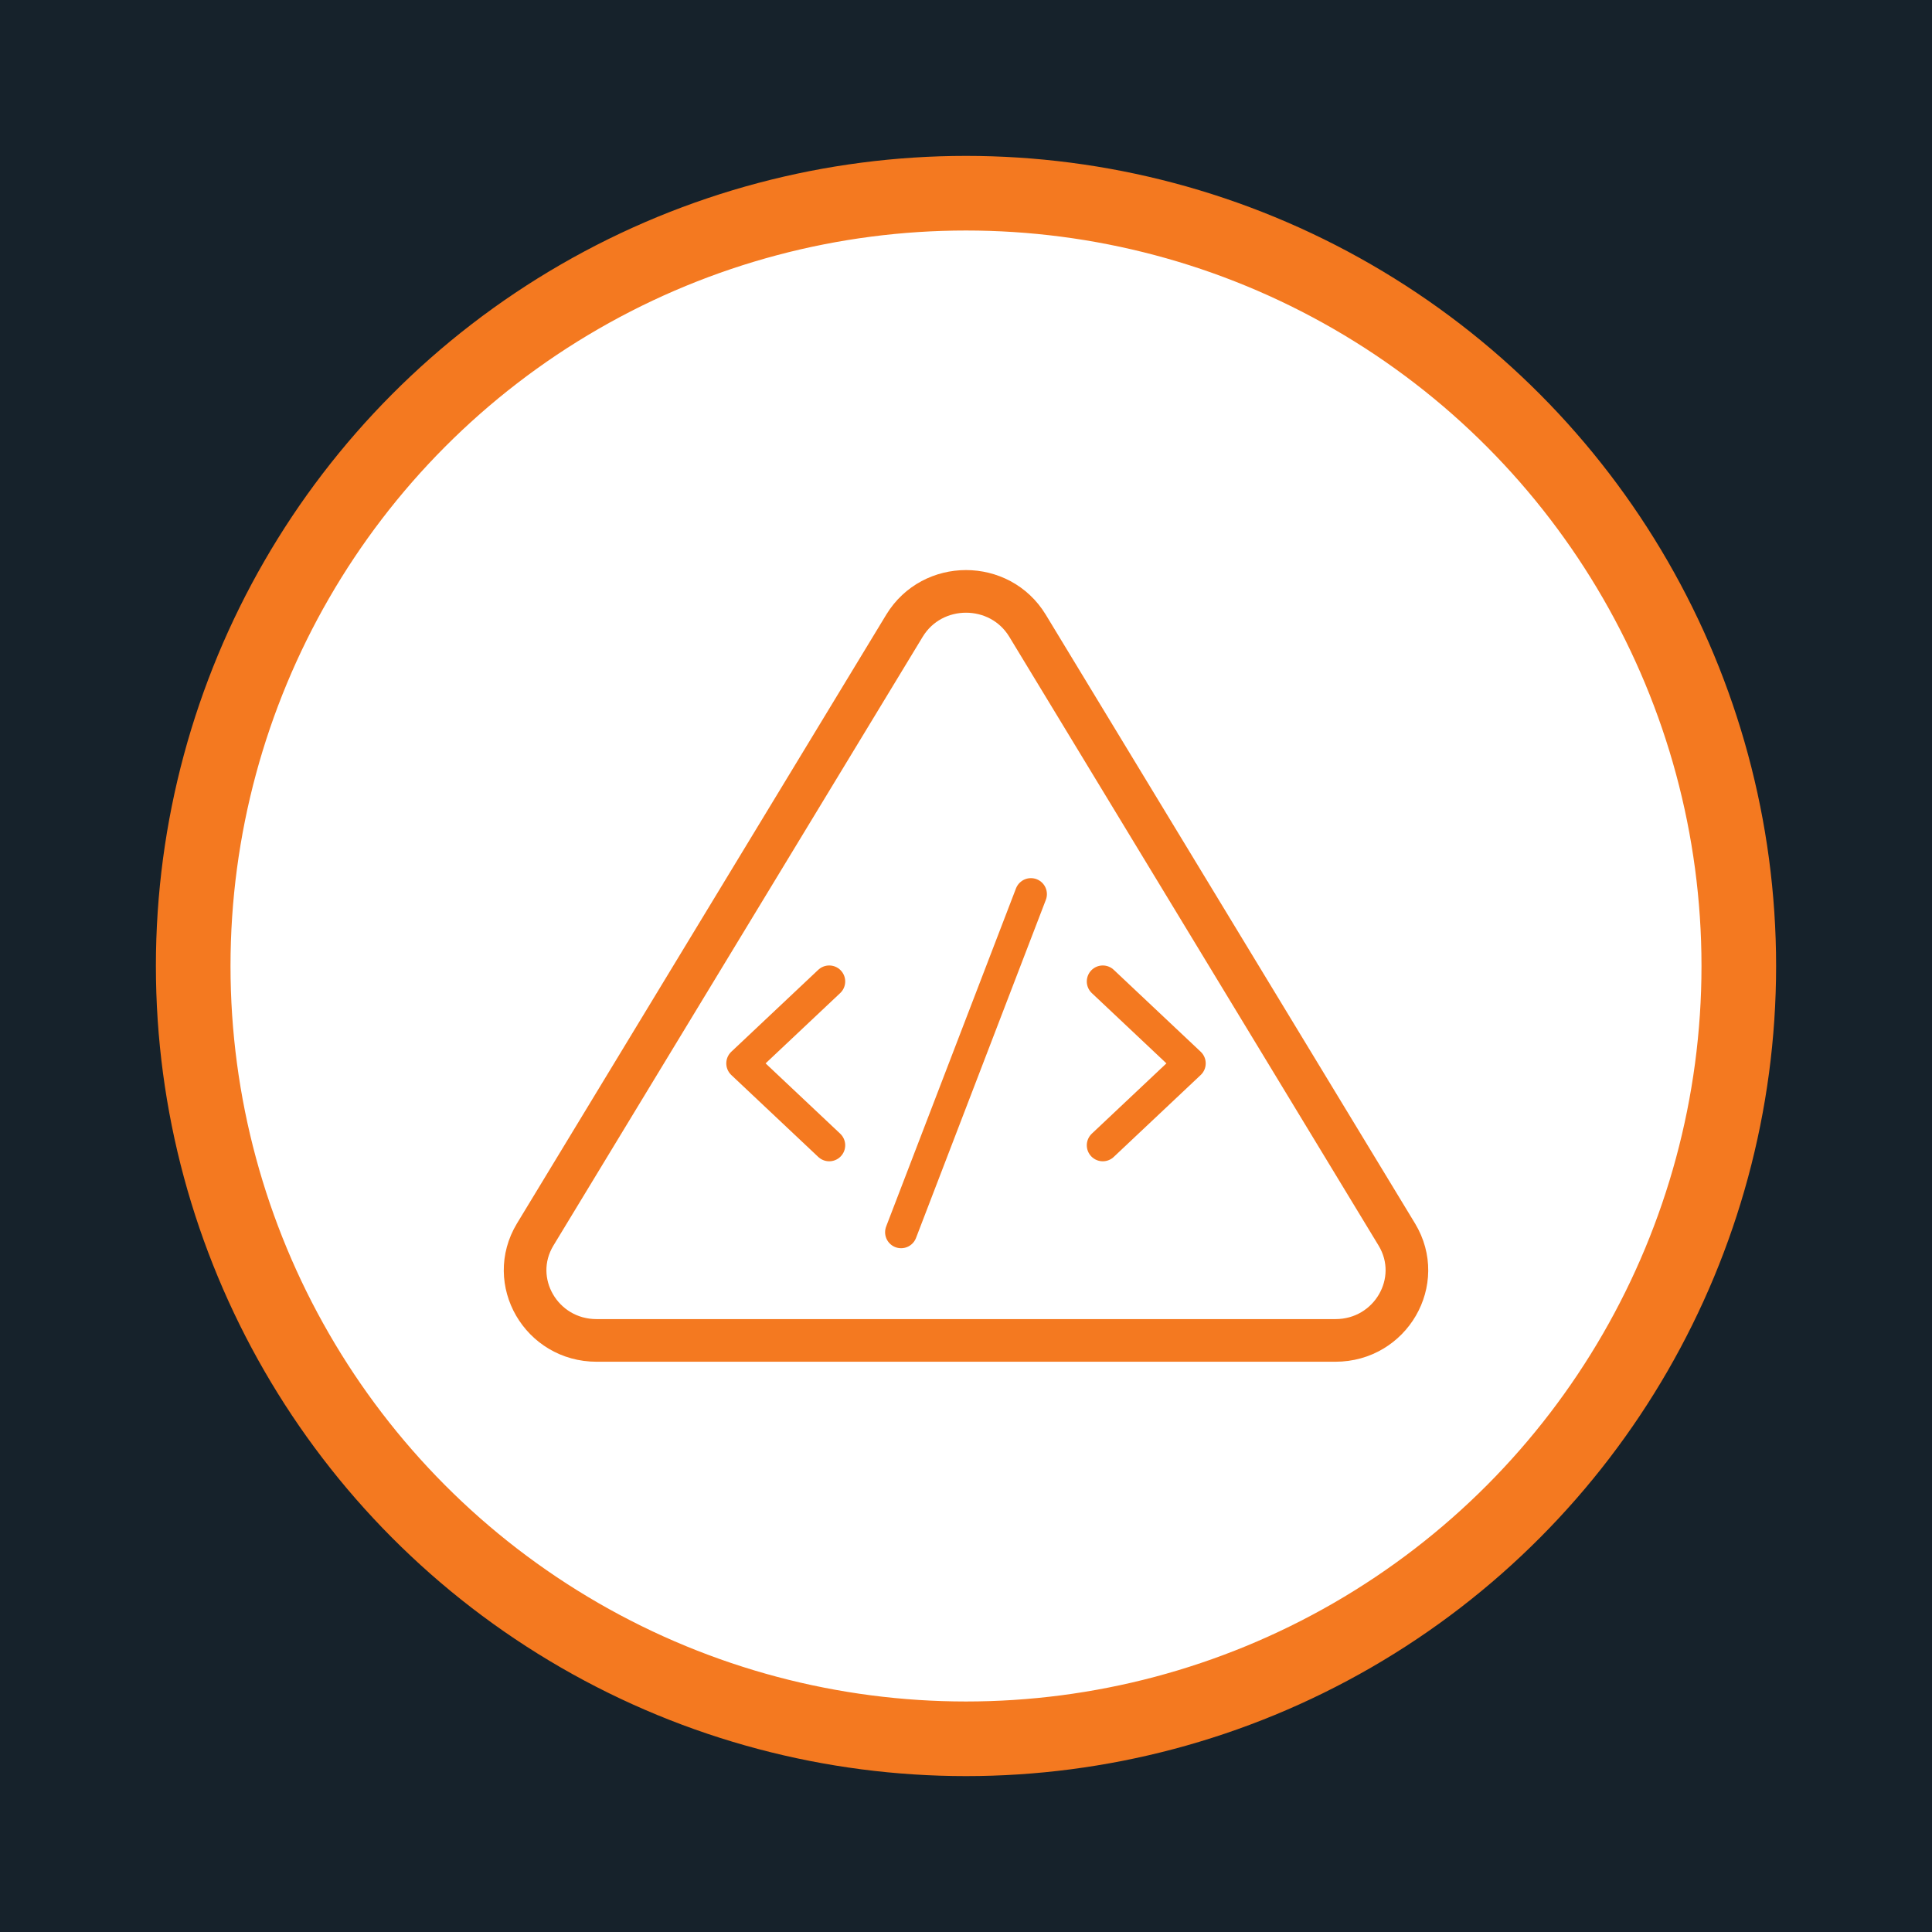
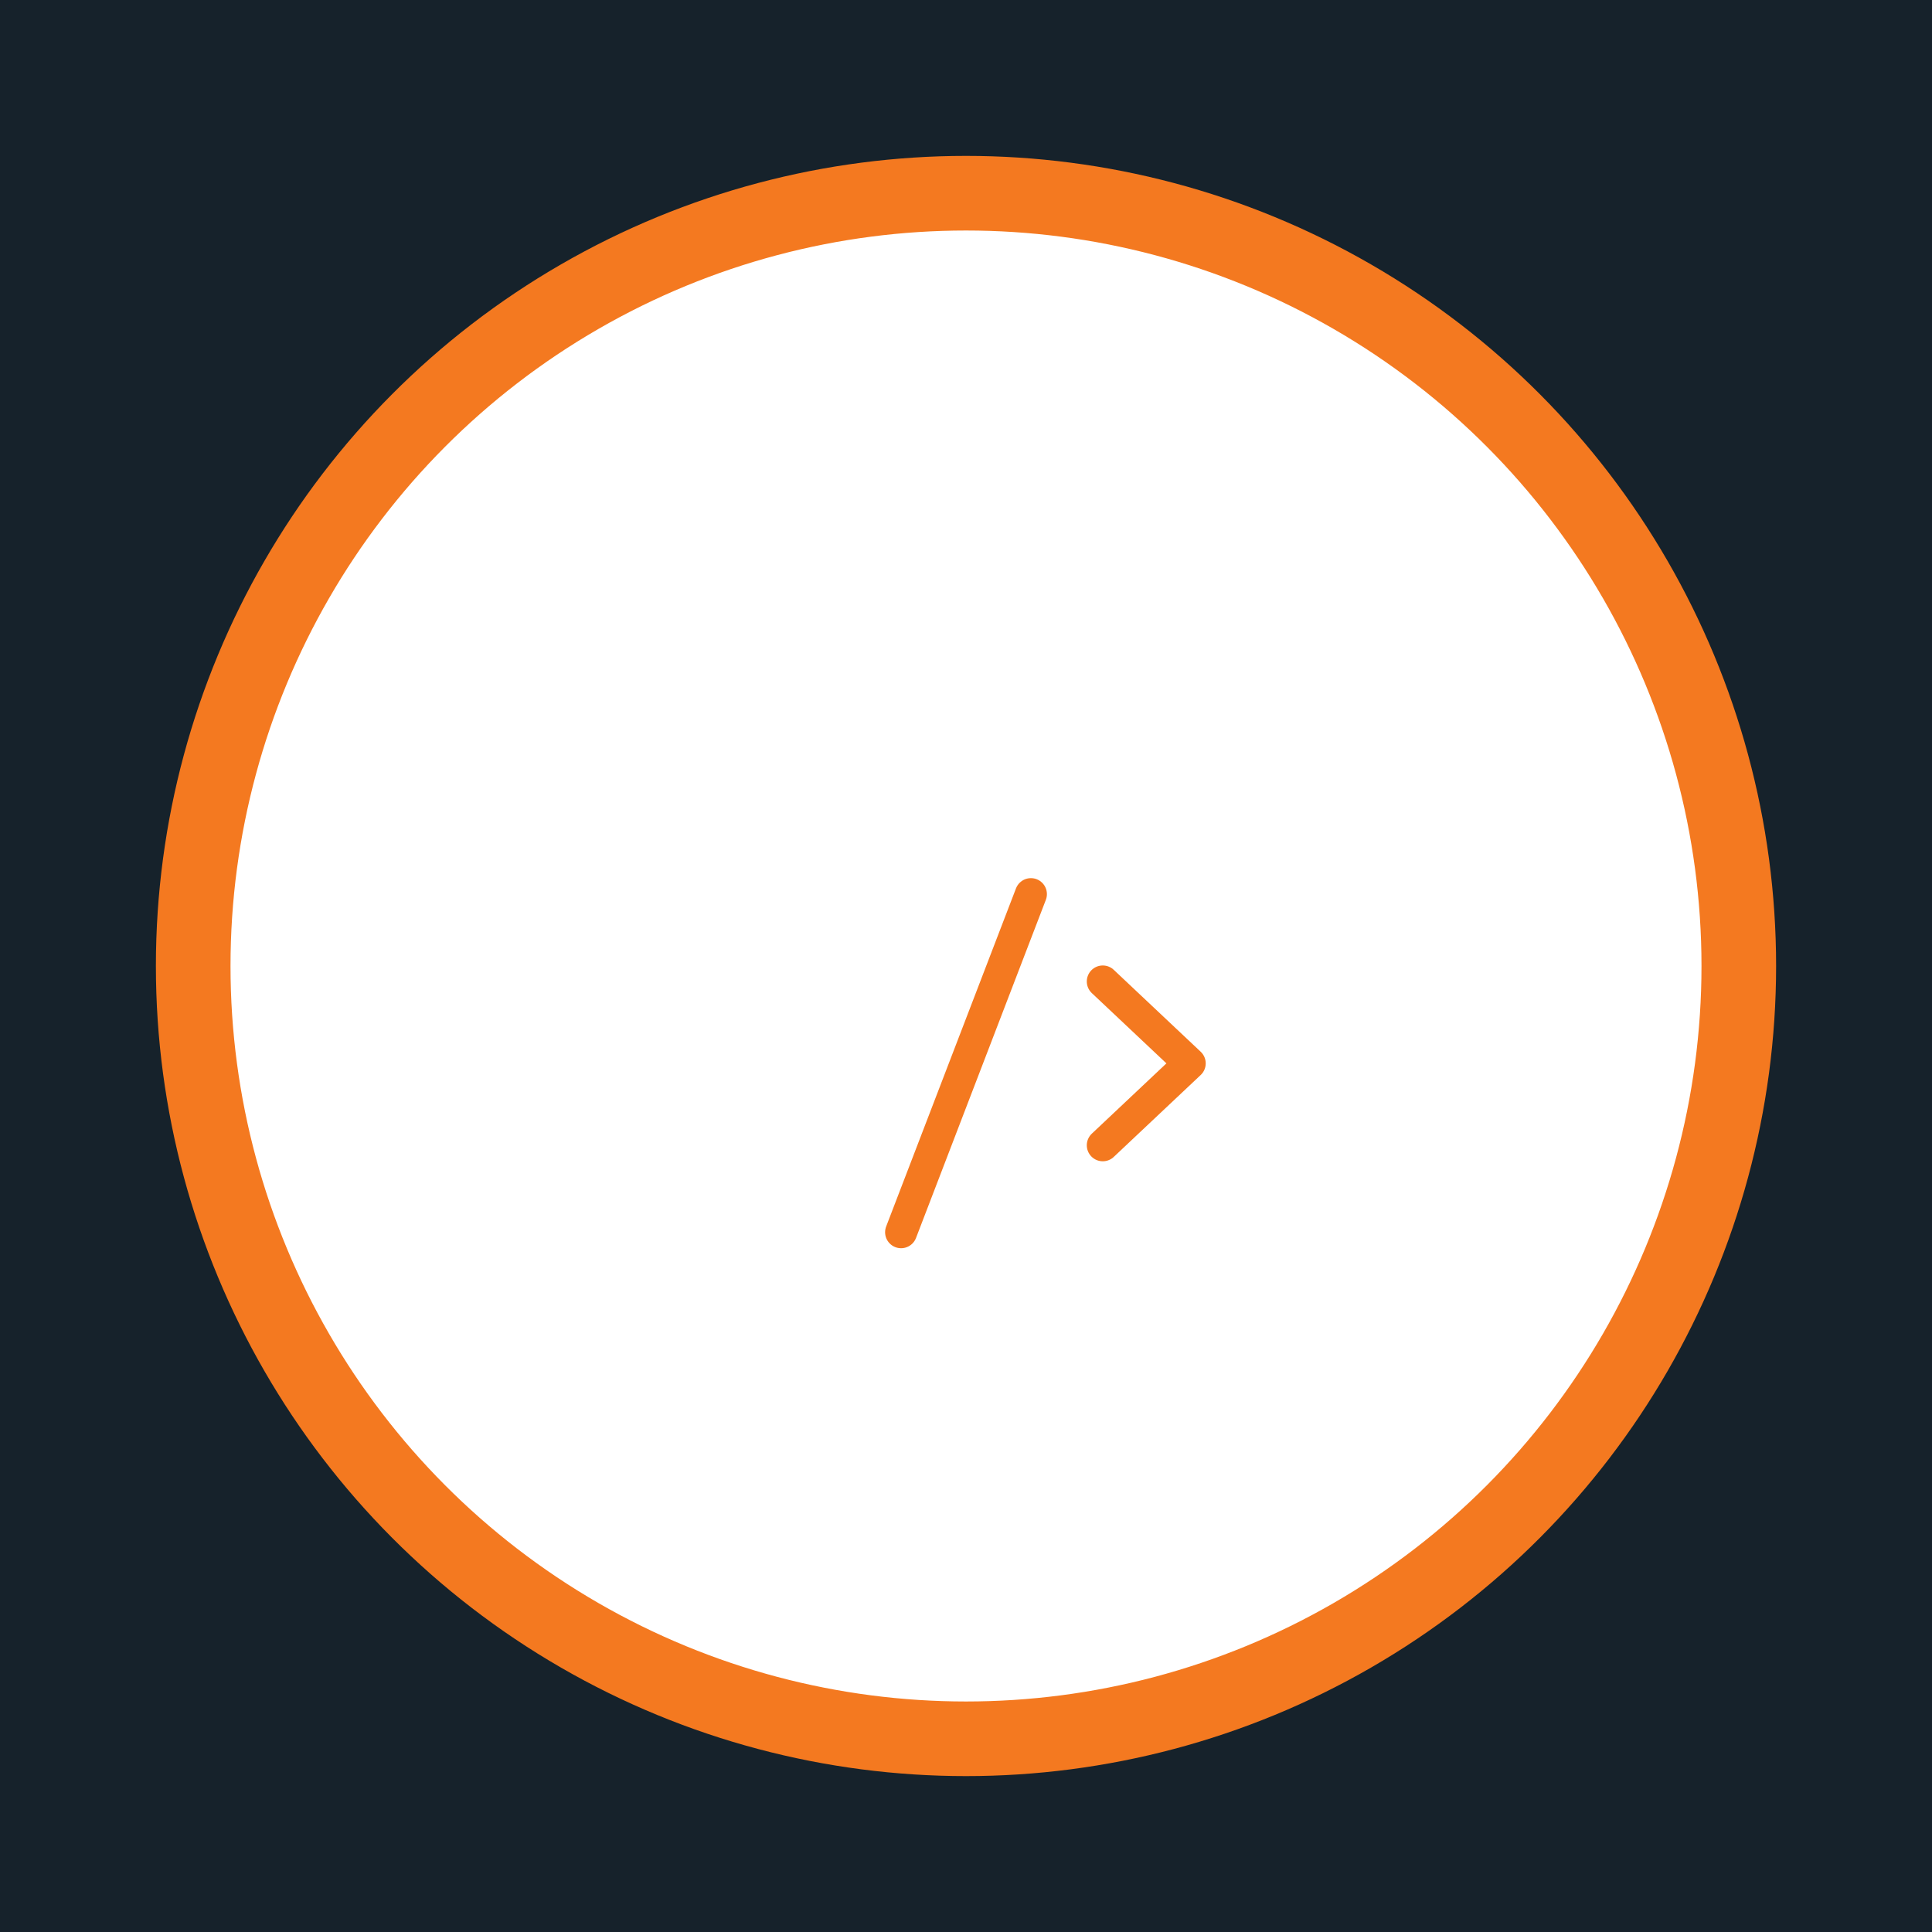
<svg xmlns="http://www.w3.org/2000/svg" version="1.1" id="Layer_1" x="0px" y="0px" viewBox="0 0 500 500" style="enable-background:new 0 0 500 500;" xml:space="preserve">
  <style type="text/css">
	.st0{fill:#16222B;}
	.st1{fill:none;}
	.st2{fill:none;stroke:#F47920;stroke-width:19.31;stroke-linecap:round;stroke-linejoin:round;}
	.st3{fill:none;stroke:#F47920;stroke-width:11.034;stroke-linecap:round;stroke-linejoin:round;}
	.st4{fill:none;stroke:#F47920;stroke-width:8.276;stroke-linecap:round;stroke-linejoin:round;}
</style>
  <path class="st0" d="M0,0v500h500V0H0z M250,450c-110.5,0-200-89.5-200-200S139.5,50,250,50s200,89.5,200,200S360.5,450,250,450z" />
  <g>
    <path class="st1" d="M50,250c0,110.5,89.5,200,200,200c110.5,0,200-89.5,200-200c0-110.5-89.5-200-200-200   C139.5,50,50,139.5,50,250" />
    <circle class="st2" cx="250" cy="250" r="200" />
-     <path class="st3" d="M234.1,161.9l-95.6,157.6c-7.3,12.1,1.6,27.4,15.9,27.4h191.2c14.3,0,23.2-15.3,15.9-27.4l-95.6-157.6   C258.7,150.1,241.3,150.1,234.1,161.9z" />
-     <polyline class="st4" points="214.6,254 192.1,275.2 214.6,296.4  " />
    <polyline class="st4" points="285.4,296.4 307.9,275.2 285.4,254  " />
    <line class="st4" x1="266.8" y1="231.4" x2="233.2" y2="318.9" />
  </g>
</svg>